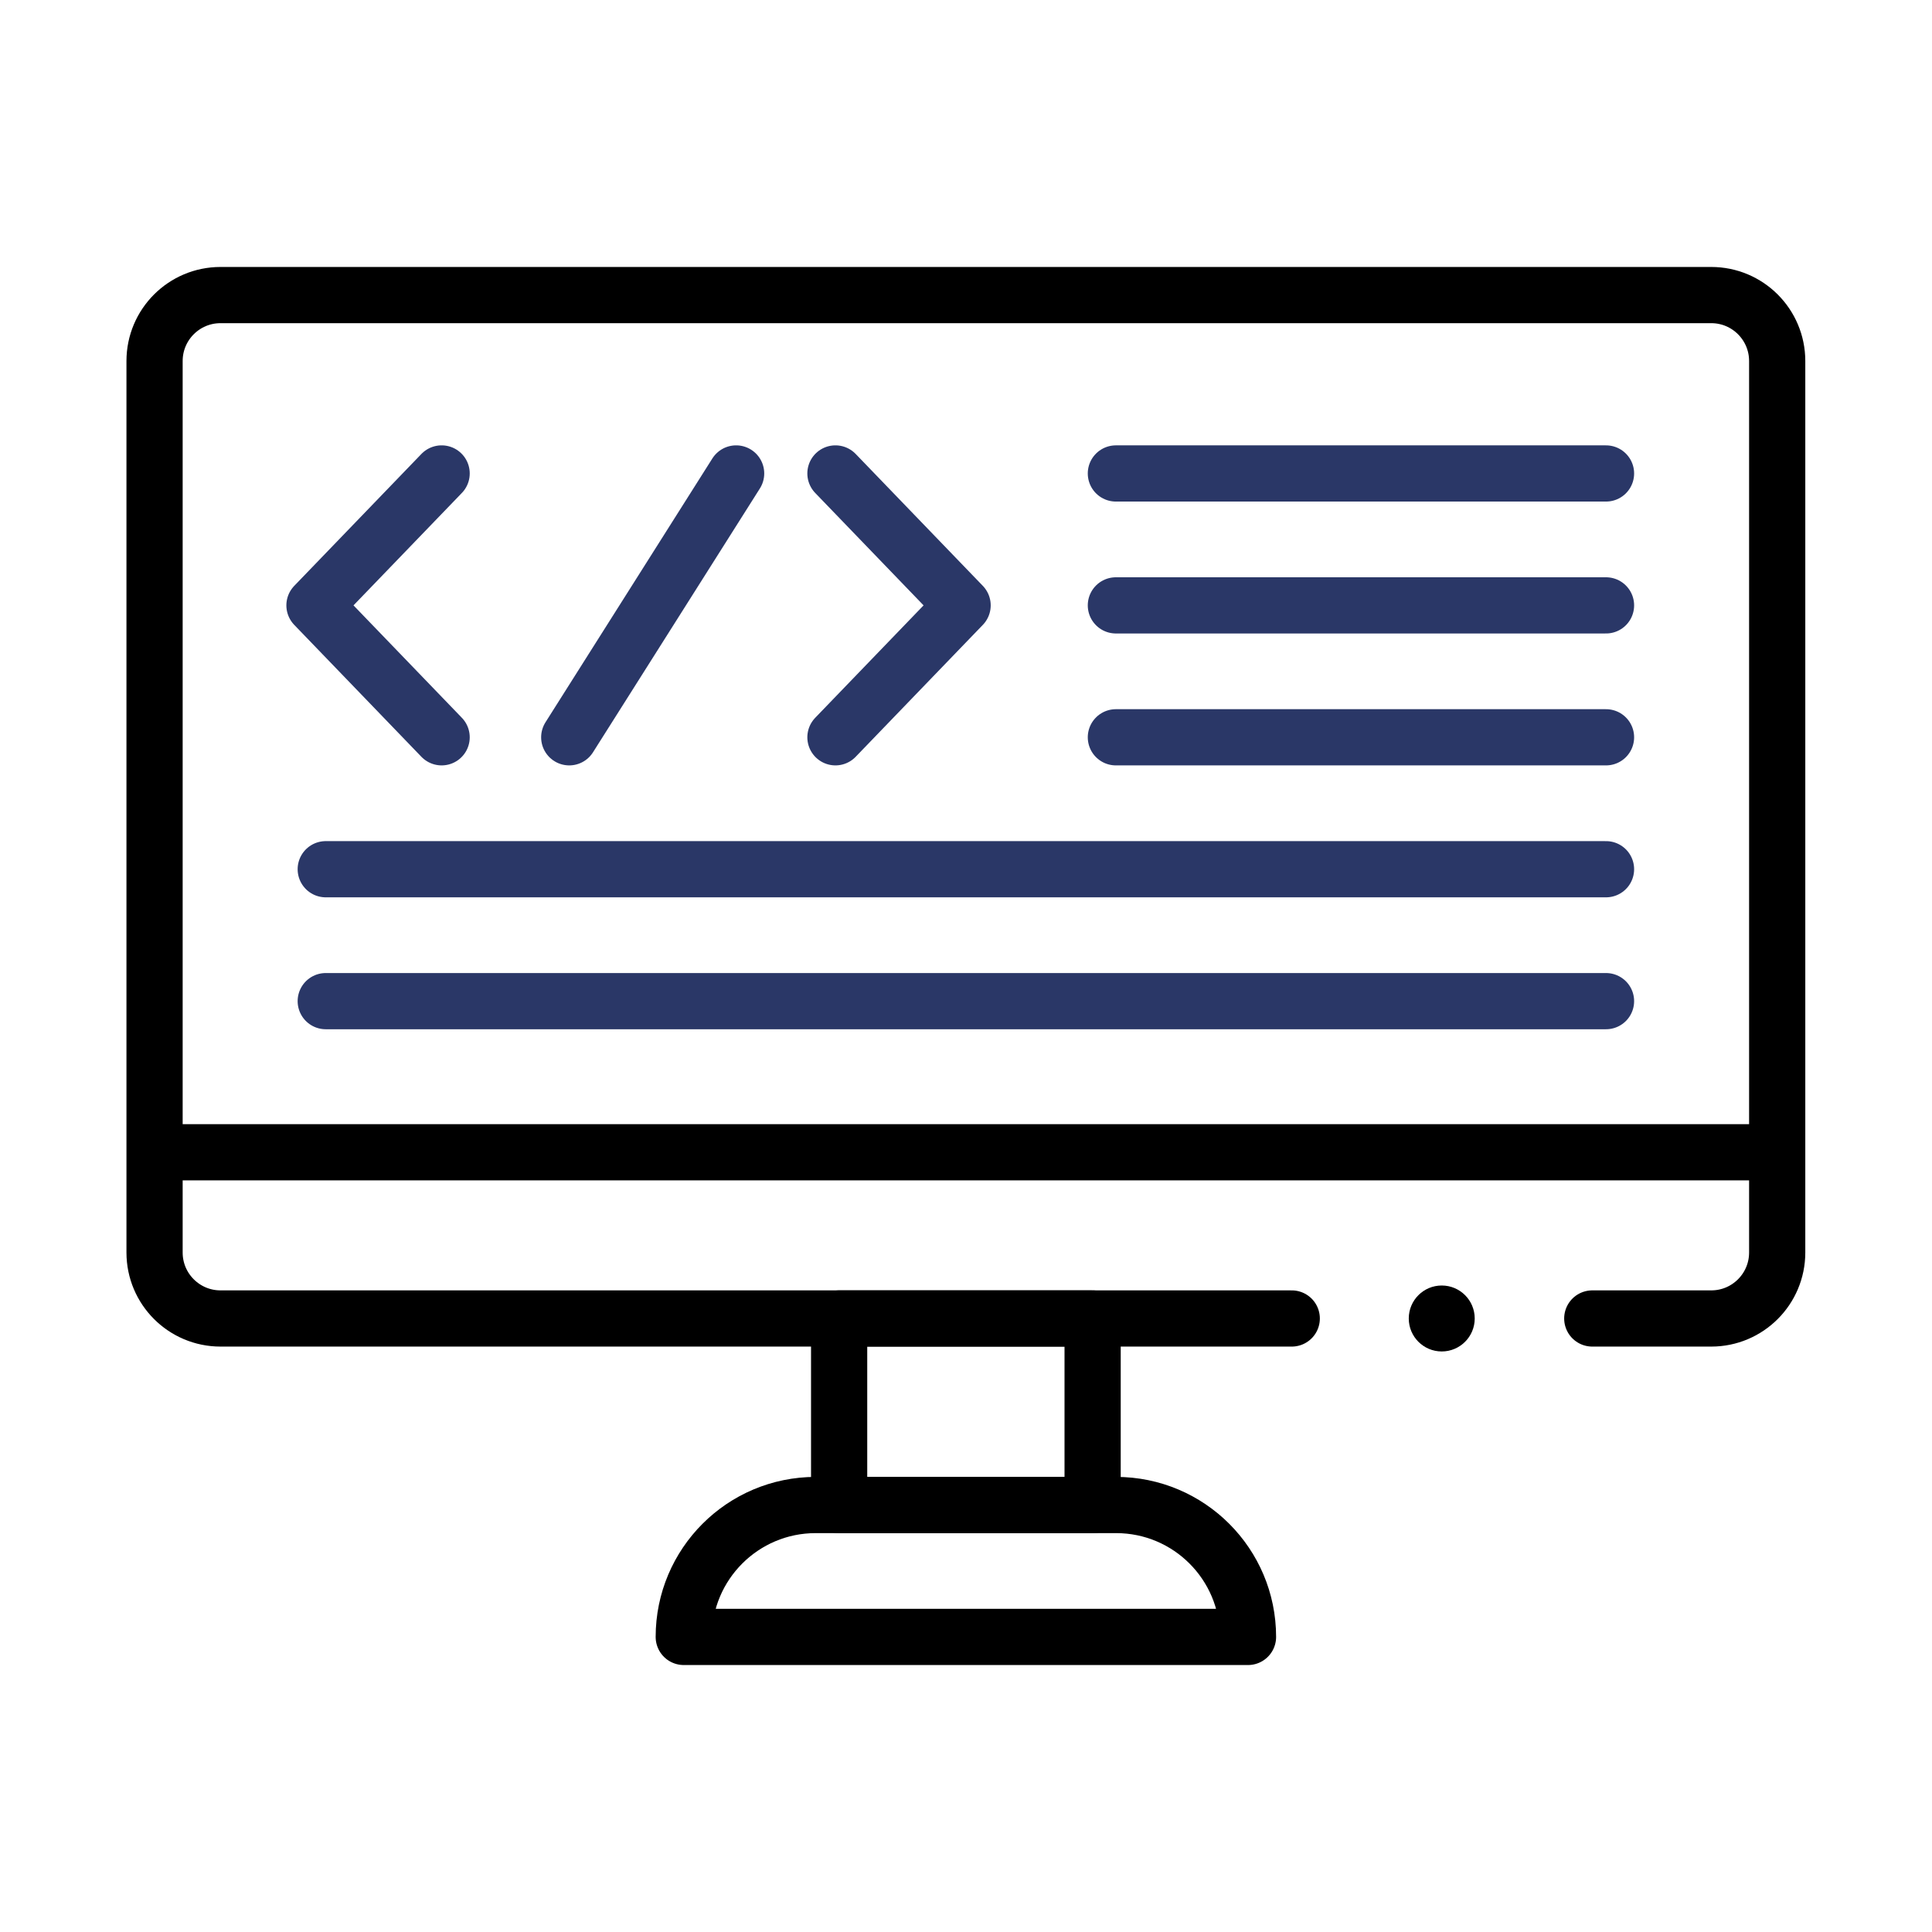
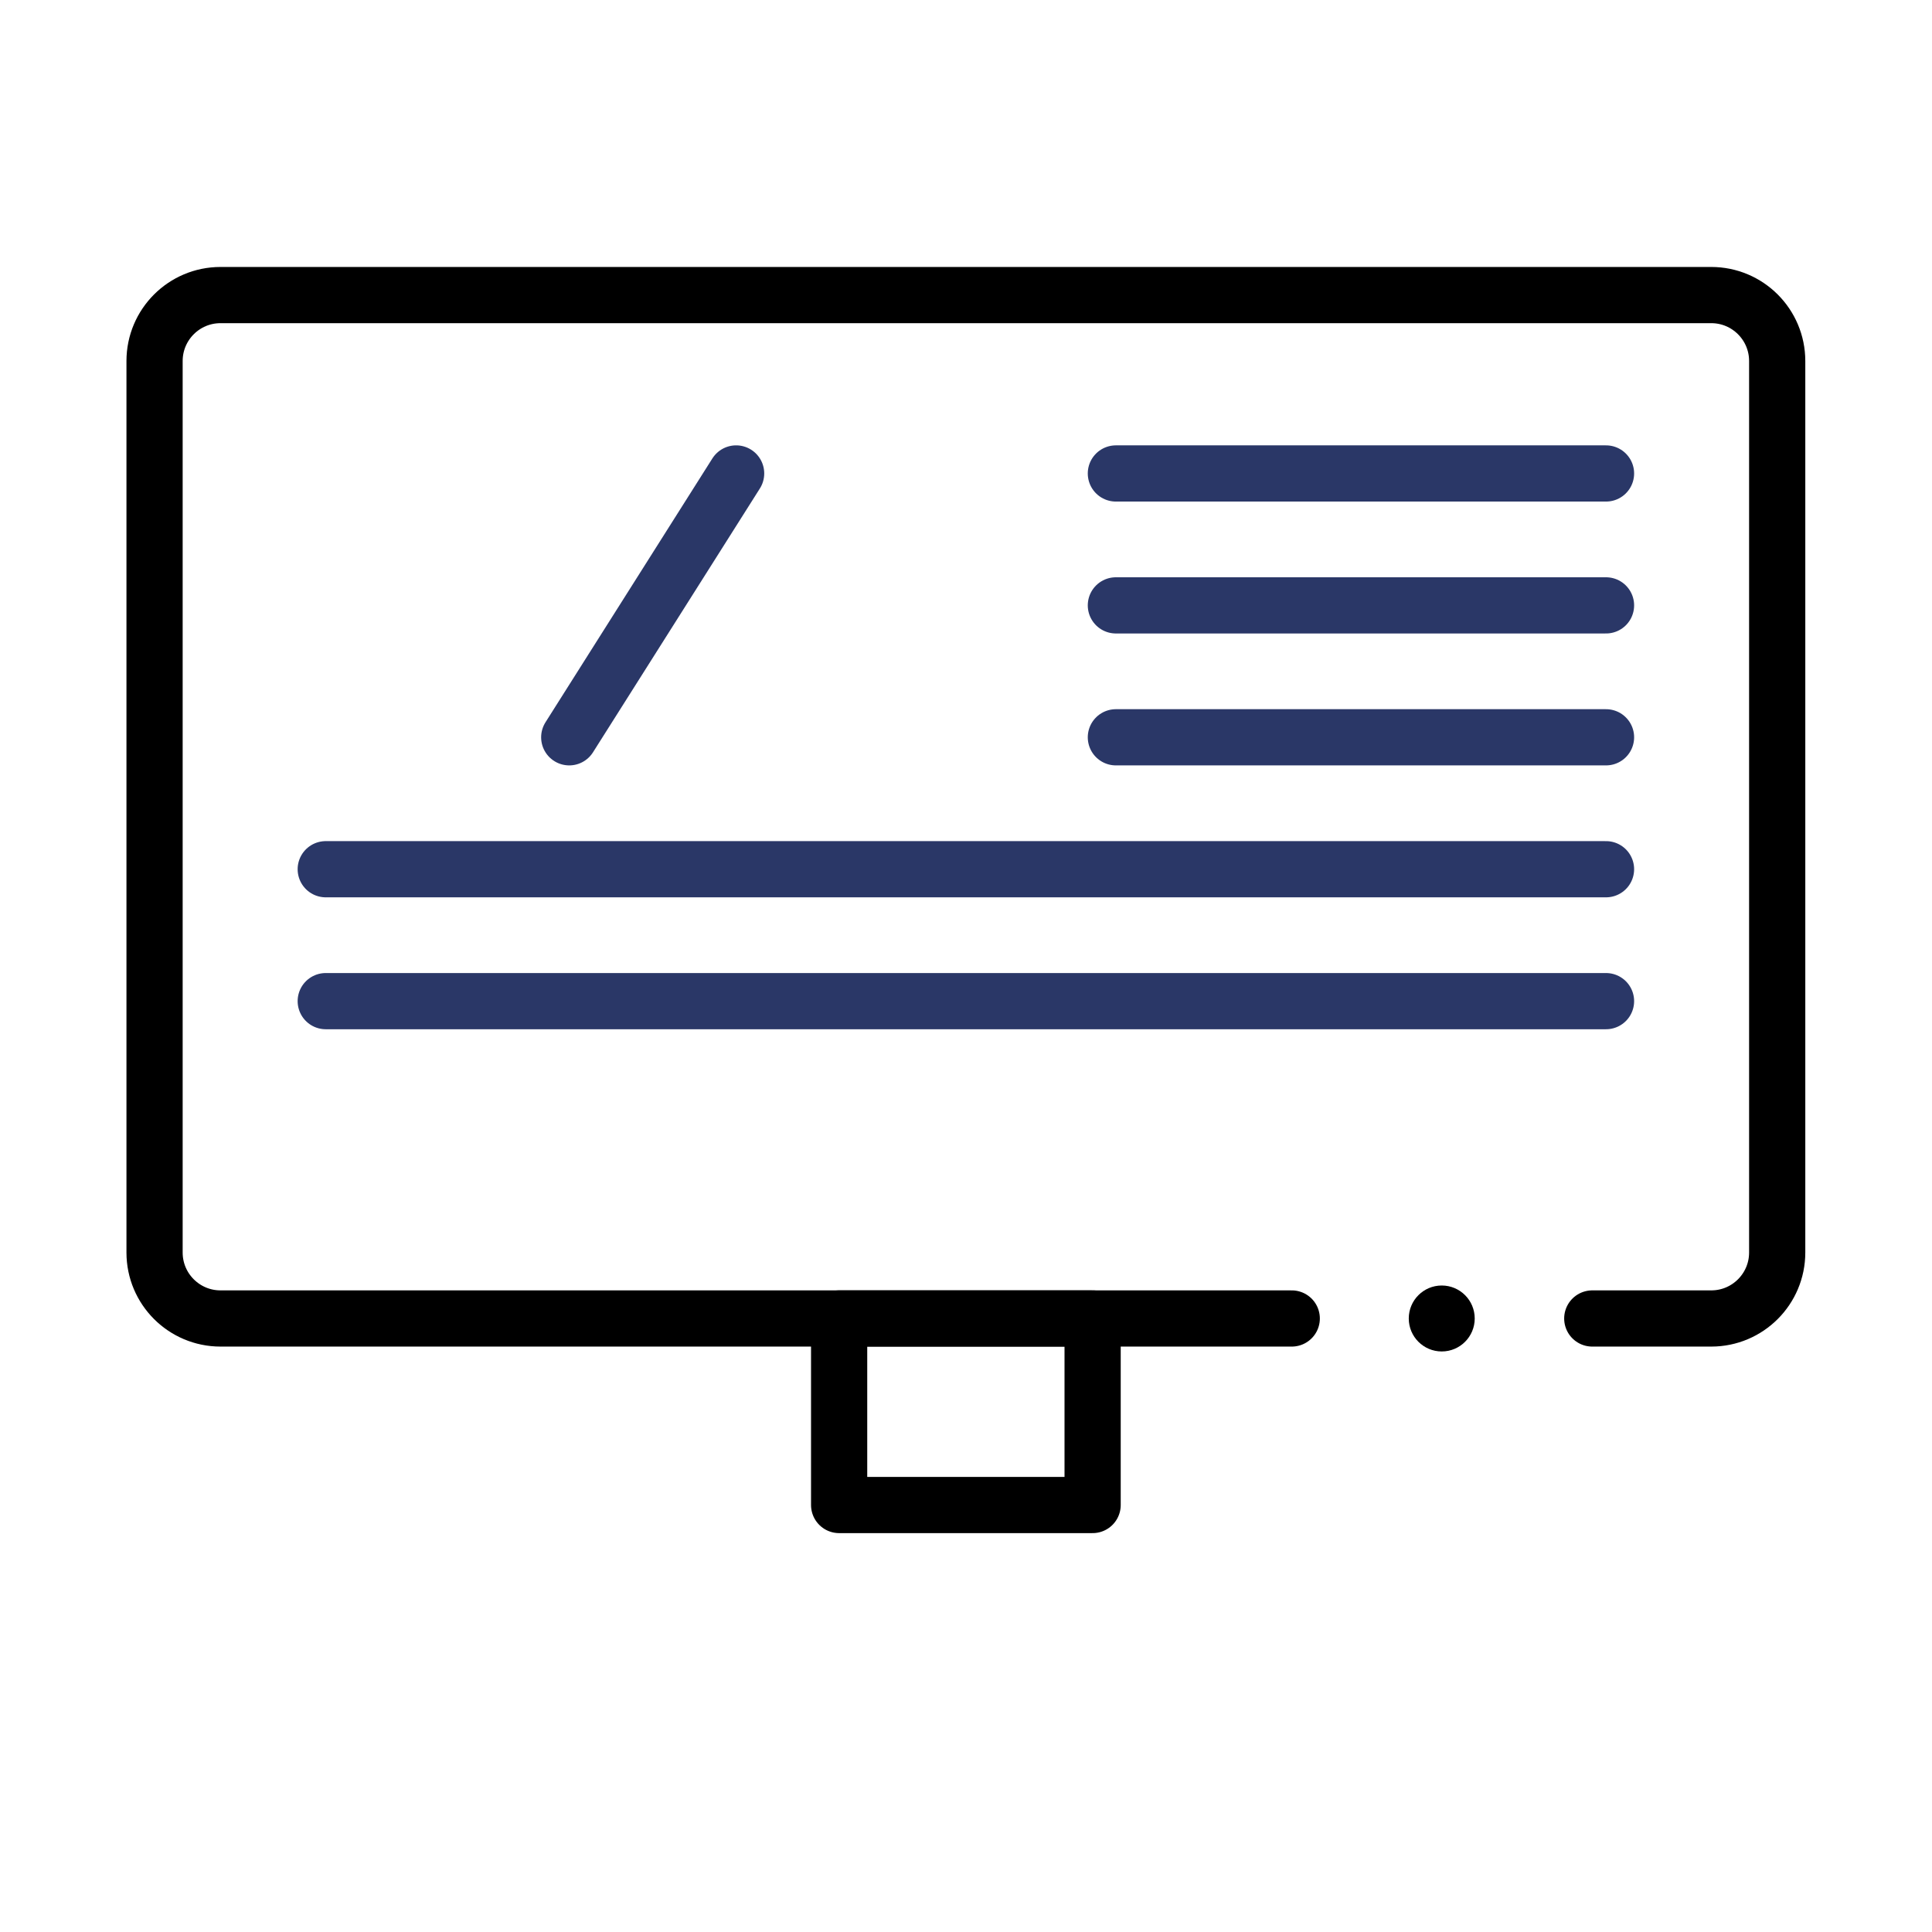
<svg xmlns="http://www.w3.org/2000/svg" width="275" height="275" viewBox="0 0 275 275" fill="none">
  <path d="M183.867 187.672H31.389C26.203 187.672 22 183.468 22 178.283V51.389C22 46.203 26.203 42 31.389 42H243.577C248.762 42 252.965 46.203 252.965 51.389V178.283C252.965 183.468 248.762 187.672 243.577 187.672H226.643" stroke="black" stroke-width="8" stroke-miterlimit="10" stroke-linecap="round" stroke-linejoin="round" />
-   <path d="M177.64 233H97.326C97.326 222.63 105.733 214.223 116.103 214.223H158.862C169.233 214.223 177.64 222.629 177.64 233Z" stroke="black" stroke-width="8" stroke-miterlimit="10" stroke-linecap="round" stroke-linejoin="round" />
-   <path d="M251.158 164.015H23.807" stroke="black" stroke-width="8" stroke-miterlimit="10" stroke-linecap="round" stroke-linejoin="round" />
  <path d="M155.523 187.672H119.442V214.223H155.523V187.672Z" stroke="black" stroke-width="8" stroke-miterlimit="10" stroke-linecap="round" stroke-linejoin="round" />
  <circle cx="205.217" cy="187.672" r="4.694" fill="black" />
  <path d="M228.6 104.946H158.833" stroke="#2A3767" stroke-width="8" stroke-miterlimit="10" stroke-linecap="round" stroke-linejoin="round" />
  <path d="M228.6 86.169H158.833" stroke="#2A3767" stroke-width="8" stroke-miterlimit="10" stroke-linecap="round" stroke-linejoin="round" />
  <path d="M228.6 67.392H158.833" stroke="#2A3767" stroke-width="8" stroke-miterlimit="10" stroke-linecap="round" stroke-linejoin="round" />
  <path d="M228.6 123.725H46.366" stroke="#2A3767" stroke-width="8" stroke-miterlimit="10" stroke-linecap="round" stroke-linejoin="round" />
  <path d="M228.6 142.502H46.366" stroke="#2A3767" stroke-width="8" stroke-miterlimit="10" stroke-linecap="round" stroke-linejoin="round" />
  <path d="M104.78 67.391L81.025 104.946" stroke="#2A3767" stroke-width="8" stroke-miterlimit="10" stroke-linecap="round" stroke-linejoin="round" />
-   <path d="M62.862 104.946L44.761 86.168L62.862 67.391" stroke="#2A3767" stroke-width="8" stroke-miterlimit="10" stroke-linecap="round" stroke-linejoin="round" />
-   <path d="M118.916 67.391L137.017 86.168L118.916 104.946" stroke="#2A3767" stroke-width="8" stroke-miterlimit="10" stroke-linecap="round" stroke-linejoin="round" />
</svg>